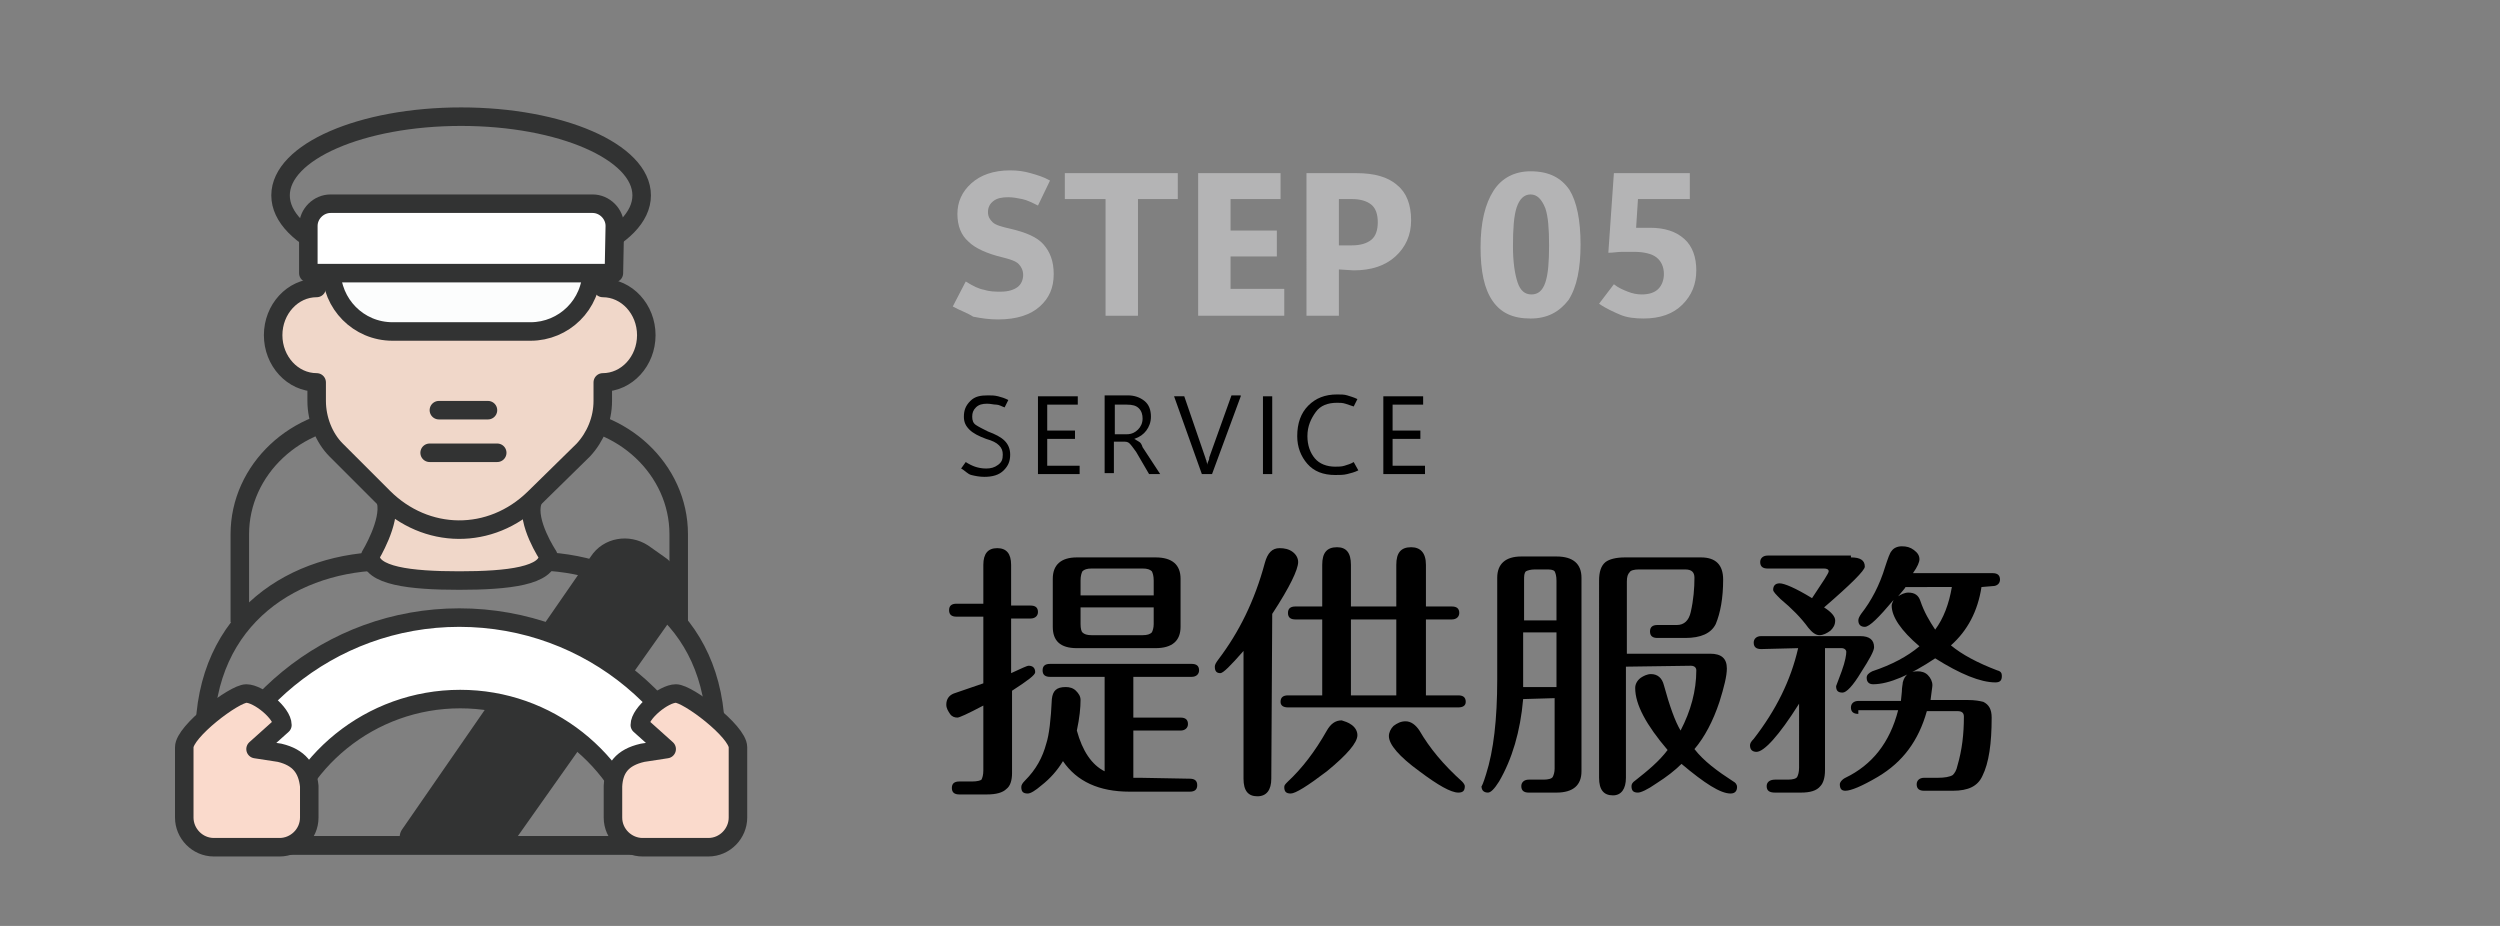
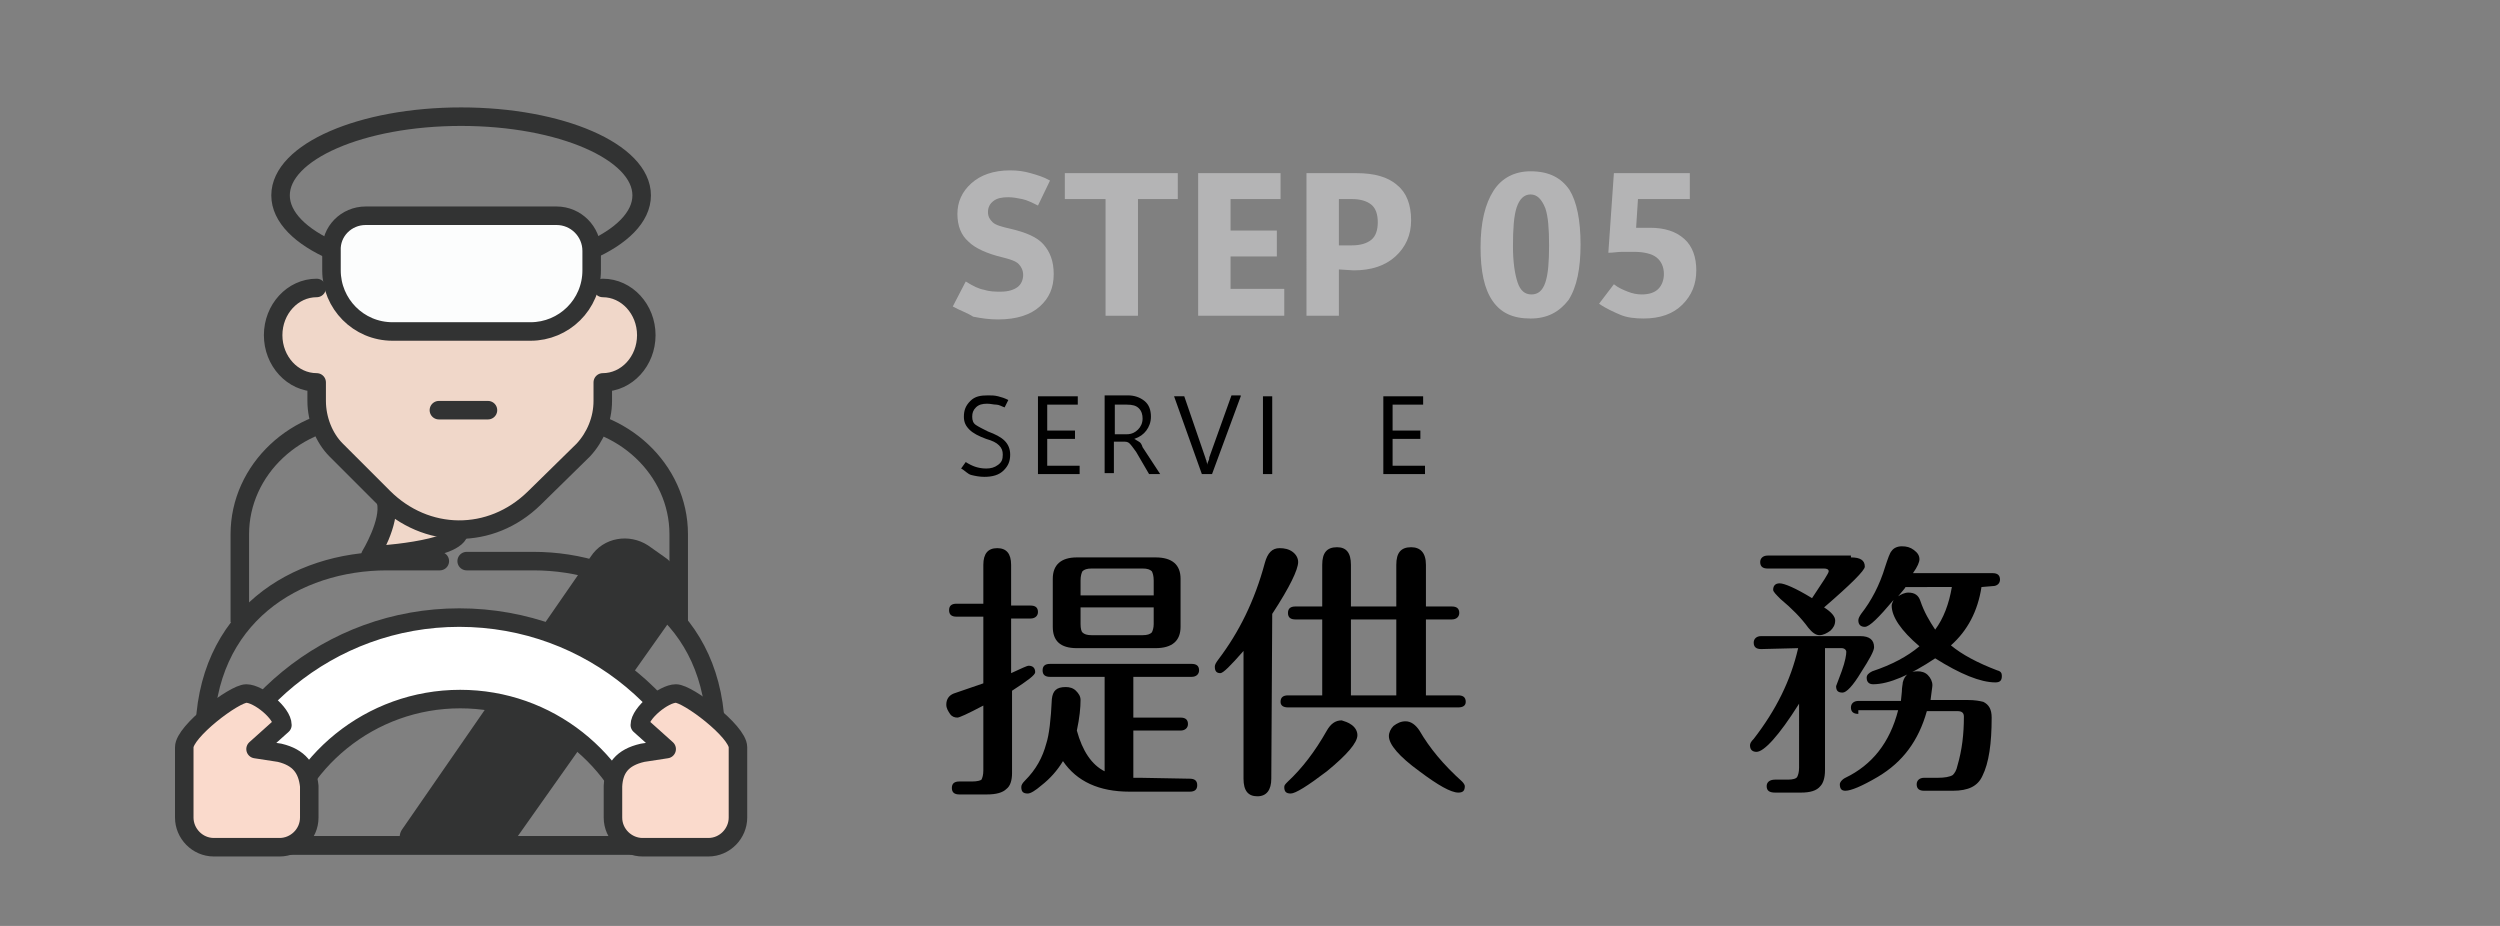
<svg xmlns="http://www.w3.org/2000/svg" version="1.1" id="圖層_1" x="0px" y="0px" viewBox="0 0 270 100" style="enable-background:new 0 0 270 100;" xml:space="preserve">
  <rect x="0" y="0" width="270" height="100" fill="#808080" stroke="none" />
  <style type="text/css">
	.st0{fill:#B4B4B5;}
	.st1{fill:none;stroke:#323333;stroke-width:2;stroke-linecap:round;stroke-linejoin:round;stroke-miterlimit:10;}
	.st2{fill:none;stroke:#323333;stroke-width:2;stroke-miterlimit:10;}
	.st3{fill:#F0D7C9;stroke:#323333;stroke-width:2;stroke-linecap:round;stroke-linejoin:round;stroke-miterlimit:10;}
	.st4{fill:#FCFDFD;stroke:#323333;stroke-width:2;stroke-linecap:round;stroke-linejoin:round;stroke-miterlimit:10;}
	.st5{fill:#FFFFFF;stroke:#323333;stroke-width:2;stroke-linecap:round;stroke-linejoin:round;stroke-miterlimit:10;}
	.st6{fill:#323333;stroke:#323333;stroke-width:2.865;stroke-linecap:round;stroke-linejoin:round;stroke-miterlimit:10;}
	.st7{fill:#FADACC;stroke:#323333;stroke-width:2;stroke-linecap:round;stroke-linejoin:round;stroke-miterlimit:10;}
</style>
  <g>
    <g>
      <g>
        <path class="st0" d="M102.9,33.1l1.4-2.7c0.8,0.5,1.4,0.8,2,0.9c0.6,0.2,1.2,0.2,1.8,0.2c0.8,0,1.4-0.2,1.8-0.5s0.6-0.8,0.6-1.3     s-0.2-0.9-0.5-1.2c-0.3-0.3-0.9-0.5-1.7-0.7c-1.7-0.4-3-1-3.7-1.7c-0.8-0.7-1.2-1.7-1.2-3s0.5-2.4,1.5-3.3s2.4-1.4,4.2-1.4     c0.8,0,1.5,0.1,2.2,0.3s1.4,0.4,2.1,0.8l-1.3,2.7c-0.6-0.3-1.2-0.6-1.7-0.7s-1-0.2-1.5-0.2c-0.7,0-1.2,0.1-1.6,0.4     s-0.6,0.7-0.6,1.2s0.2,0.8,0.5,1.1s1,0.5,1.9,0.7c1.7,0.4,2.9,0.9,3.6,1.7c0.7,0.8,1.1,1.8,1.1,3.2c0,1.5-0.5,2.6-1.5,3.5     s-2.5,1.4-4.5,1.4c-0.9,0-1.7-0.1-2.7-0.3C104.5,33.8,103.6,33.5,102.9,33.1z" />
        <path class="st0" d="M127.3,21.5h-4.4v12.6h-3.5V21.5H115v-2.8h12.2v2.8H127.3z" />
        <path class="st0" d="M138.6,34.1h-9.2V18.7h8.9v2.8h-5.4v3.4h5v2.8h-5v3.5h5.8v2.9H138.6z" />
        <path class="st0" d="M144.6,29.1v5h-3.5V18.7h5.4c1.9,0,3.4,0.4,4.4,1.3c1,0.8,1.5,2.1,1.5,3.8c0,1.6-0.6,2.9-1.7,3.9     c-1.1,1-2.6,1.5-4.5,1.5L144.6,29.1L144.6,29.1z M144.6,21.4v5.1h1.4c0.9,0,1.6-0.2,2.1-0.6s0.7-1.1,0.7-1.9s-0.2-1.5-0.7-1.9     s-1.2-0.6-2.1-0.6h-1.4V21.4z" />
        <path class="st0" d="M165.3,34.4c-1.9,0-3.2-0.6-4.1-1.9s-1.3-3.2-1.3-5.8c0-2.7,0.5-4.7,1.4-6.1s2.3-2.1,4-2.1     c2,0,3.3,0.7,4.2,2c0.8,1.3,1.2,3.3,1.2,5.9s-0.4,4.6-1.3,6C168.4,33.7,167.1,34.4,165.3,34.4z M165.3,21c-0.7,0-1.2,0.5-1.5,1.4     s-0.4,2.3-0.4,4.2c0,1.7,0.2,3,0.5,3.9s0.8,1.3,1.5,1.3s1.2-0.4,1.5-1.3s0.4-2.2,0.4-4s-0.1-3.1-0.4-4     C166.5,21.5,166,21,165.3,21z" />
        <path class="st0" d="M172.7,32.8l1.6-2.1c0.5,0.4,1,0.6,1.5,0.8s1,0.3,1.5,0.3c0.8,0,1.4-0.2,1.8-0.6c0.4-0.4,0.6-1,0.6-1.6     c0-0.8-0.3-1.4-0.8-1.8s-1.4-0.6-2.4-0.6c-0.4,0-0.8,0-1.3,0s-1,0.1-1.5,0.1l0.6-8.6h8.2v2.8h-5.6l-0.2,3.1c0.3,0,0.5,0,0.8,0     c0.2,0,0.5,0,0.7,0c1.6,0,2.8,0.4,3.7,1.2s1.3,2,1.3,3.4c0,1.5-0.5,2.7-1.5,3.7s-2.4,1.5-4.2,1.5c-0.9,0-1.8-0.1-2.5-0.4     S173.4,33.3,172.7,32.8z" />
      </g>
    </g>
    <g>
      <path d="M106.2,61c0-1.2,0.5-1.8,1.5-1.8s1.5,0.6,1.5,1.8v4.4h2.1c0.5,0,0.8,0.2,0.8,0.7c0,0.4-0.3,0.7-0.8,0.7h-2.1v5.9    c1.1-0.5,1.7-0.8,1.9-0.8c0.4,0,0.7,0.2,0.7,0.7c0,0.3-0.8,0.9-2.5,2v8.9c0,0.8-0.2,1.4-0.6,1.7c-0.4,0.4-1.1,0.6-2.1,0.6h-3    c-0.5,0-0.8-0.2-0.8-0.7s0.3-0.7,0.8-0.7h1.4c0.5,0,0.9-0.1,1-0.2c0.1-0.2,0.2-0.5,0.2-1v-7c-1.7,0.9-2.6,1.3-2.8,1.3    c-0.3,0-0.6-0.1-0.8-0.4c-0.2-0.3-0.4-0.6-0.4-1c0-0.6,0.3-1,0.8-1.2l3.2-1.1v-7.2h-2.9c-0.5,0-0.8-0.2-0.8-0.7s0.3-0.7,0.8-0.7    h2.9C106.2,65.2,106.2,61,106.2,61z M128.5,84.1c0.5,0,0.8,0.2,0.8,0.7s-0.3,0.7-0.8,0.7H122c-3.3,0-5.7-1.1-7.2-3.3    c-0.6,1-1.4,1.9-2.3,2.6c-0.7,0.6-1.2,0.9-1.5,0.9c-0.5,0-0.7-0.2-0.7-0.7c0-0.2,0.1-0.4,0.4-0.7c1.2-1.2,1.9-2.5,2.3-4    c0.3-0.9,0.5-2.6,0.6-4.8c0.1-0.9,0.5-1.3,1.5-1.3c0.4,0,0.8,0.1,1.1,0.4c0.3,0.3,0.5,0.6,0.5,1c0,0.8-0.1,1.9-0.4,3.3    c0.6,2.2,1.6,3.7,3,4.4V73.1h-5.9c-0.5,0-0.8-0.2-0.8-0.7s0.3-0.7,0.8-0.7h15.3c0.5,0,0.8,0.2,0.8,0.7c0,0.4-0.3,0.7-0.8,0.7h-6.3    v4.4h5.1c0.5,0,0.8,0.2,0.8,0.7c0,0.4-0.3,0.7-0.8,0.7h-5.1V84h0.7L128.5,84.1L128.5,84.1z M127.5,67.7c0,1.5-0.9,2.3-2.7,2.3    h-8.5c-1.8,0-2.6-0.8-2.6-2.3v-5.2c0-1.5,0.9-2.3,2.6-2.3h8.5c1.8,0,2.7,0.8,2.7,2.3V67.7z M124.6,64.3v-1.6c0-0.5-0.1-0.8-0.2-1    c-0.2-0.2-0.5-0.3-1-0.3h-5.5c-0.5,0-0.8,0.1-1,0.3c-0.1,0.2-0.2,0.5-0.2,1v1.6H124.6z M116.7,65.6v1.8c0,0.5,0.1,0.8,0.2,0.9    c0.2,0.2,0.5,0.3,1,0.3h5.5c0.5,0,0.8-0.1,1-0.3c0.1-0.2,0.2-0.5,0.2-0.9v-1.8H116.7z" />
      <path d="M137.3,84.1c0,1.2-0.5,1.9-1.5,1.9s-1.5-0.6-1.5-1.9V70.3c-1.4,1.6-2.2,2.4-2.5,2.4c-0.4,0-0.6-0.2-0.6-0.7    c0-0.2,0.1-0.4,0.4-0.8c2.2-2.9,3.9-6.3,5-10.4c0.3-1.1,0.8-1.6,1.6-1.6c0.5,0,1,0.1,1.4,0.4c0.4,0.3,0.6,0.7,0.6,1.1    c0,0.8-0.9,2.7-2.8,5.6L137.3,84.1L137.3,84.1z M142.8,75.1v-8.2h-2.9c-0.5,0-0.8-0.2-0.8-0.7s0.3-0.7,0.8-0.7h2.9V61    c0-1.3,0.5-1.9,1.6-1.9c1,0,1.5,0.6,1.5,1.9v4.5h4.9V61c0-1.3,0.5-1.9,1.6-1.9c1,0,1.6,0.6,1.6,1.9v4.5h2.8c0.5,0,0.8,0.2,0.8,0.7    c0,0.4-0.3,0.7-0.8,0.7H154v8.2h3.5c0.5,0,0.8,0.2,0.8,0.7c0,0.4-0.3,0.6-0.8,0.6h-18.4c-0.5,0-0.8-0.2-0.8-0.6    c0-0.5,0.3-0.7,0.8-0.7C139.1,75.1,142.8,75.1,142.8,75.1z M146,78.3c0.4,0.3,0.6,0.7,0.6,1.1c0,0.8-1.1,2.1-3.3,3.9    c-2.1,1.6-3.4,2.4-3.9,2.4s-0.7-0.2-0.7-0.7c0-0.2,0.1-0.3,0.4-0.6c1.5-1.4,2.9-3.2,4.2-5.5c0.4-0.7,0.9-1.1,1.6-1.1    C145.2,77.9,145.6,78,146,78.3z M145.9,66.9v8.2h4.9v-8.2H145.9z M153.3,78.9c1.1,1.9,2.6,3.7,4.6,5.5c0.2,0.2,0.3,0.4,0.3,0.5    c0,0.5-0.2,0.7-0.7,0.7c-0.8,0-2.2-0.8-4.2-2.3c-2.2-1.6-3.3-2.9-3.3-3.8c0-0.4,0.2-0.8,0.5-1.1c0.4-0.3,0.8-0.5,1.3-0.5    C152.4,77.9,152.9,78.3,153.3,78.9z" />
-       <path d="M164.5,75.5c-0.3,3.5-1.2,6.5-2.6,8.9c-0.5,0.8-0.9,1.2-1.2,1.2c-0.4,0-0.7-0.2-0.7-0.7c0,0.1,0.2-0.3,0.5-1.3    c0.8-2.5,1.2-5.9,1.2-10.2v-11c0-1.5,0.9-2.3,2.6-2.3h3.8c1.8,0,2.7,0.8,2.7,2.3v20.9c0,1.5-0.9,2.3-2.7,2.3h-3    c-0.5,0-0.8-0.2-0.8-0.7c0-0.4,0.3-0.7,0.8-0.7h1.6c0.5,0,0.9-0.1,1-0.3c0.1-0.2,0.2-0.5,0.2-0.9v-7.6L164.5,75.5L164.5,75.5z     M168.1,67v-4.3c0-0.5-0.1-0.8-0.2-1c-0.2-0.2-0.5-0.2-1-0.2h-1.1c-0.5,0-0.8,0.1-1,0.2c-0.2,0.2-0.2,0.5-0.2,1V67H168.1z     M168.1,74.2v-5.9h-3.6v5.9H168.1z M175.6,72v12c0,1.2-0.5,1.9-1.4,1.9c-1,0-1.5-0.6-1.5-1.9V62.7c0-0.9,0.2-1.6,0.7-2    c0.4-0.3,1.1-0.5,2.1-0.5h8.2c1.6,0,2.4,0.8,2.4,2.4c0,2-0.3,3.6-0.8,4.8c-0.5,1-1.6,1.5-3.3,1.5h-3c-0.5,0-0.8-0.2-0.8-0.7    s0.3-0.7,0.8-0.7h2.1c0.8,0,1.3-0.5,1.5-1.4c0.3-1.3,0.4-2.6,0.4-3.7c0-0.6-0.3-0.9-1-0.9h-5c-0.5,0-0.9,0.1-1,0.3    c-0.2,0.2-0.3,0.5-0.3,1v7.8h9c1.2,0,1.8,0.5,1.8,1.6c0,0.8-0.3,2-0.8,3.6c-0.7,2.1-1.6,3.8-2.7,5.1c1,1.3,2.5,2.4,4.2,3.5    c0.2,0.1,0.4,0.3,0.4,0.6c0,0.4-0.2,0.7-0.7,0.7c-1.1,0-2.8-1.1-5.3-3.2c-0.7,0.7-1.6,1.4-2.7,2.1c-1,0.7-1.7,1-2,1    c-0.5,0-0.7-0.2-0.7-0.7c0-0.2,0.1-0.4,0.4-0.6c1.4-1.1,2.6-2.1,3.5-3.3c-2.3-2.7-3.5-4.9-3.5-6.7c0-0.4,0.2-0.8,0.6-1.1    c0.3-0.2,0.7-0.4,1.1-0.4c0.7,0,1.2,0.4,1.4,1.2c0.6,2.2,1.2,3.9,1.8,4.9c1.1-2.1,1.7-4.3,1.7-6.5c0-0.3-0.2-0.5-0.6-0.5L175.6,72    L175.6,72z" />
      <path d="M190.2,70.1c-0.5,0-0.8-0.2-0.8-0.7c0-0.4,0.3-0.7,0.8-0.7h10.7c1,0,1.5,0.4,1.5,1.2c0,0.4-0.5,1.3-1.4,2.7    c-0.9,1.5-1.6,2.2-2,2.2c-0.5,0-0.7-0.2-0.7-0.7l0.6-1.6c0.4-1.1,0.5-1.8,0.5-2.1c0-0.2-0.2-0.4-0.5-0.4h-1.8v13.2    c0,0.8-0.2,1.4-0.5,1.7c-0.4,0.5-1.1,0.7-2.1,0.7h-2.8c-0.6,0-0.9-0.2-0.9-0.7c0-0.4,0.3-0.7,0.9-0.7h1.4c0.5,0,0.9-0.1,1-0.3    c0.1-0.2,0.2-0.5,0.2-1V76c-2.2,3.5-3.8,5.2-4.6,5.2c-0.4,0-0.7-0.2-0.7-0.7c0-0.2,0.1-0.4,0.4-0.7c2.4-3.1,4-6.3,4.8-9.8    L190.2,70.1L190.2,70.1z M199.9,60.2c1,0,1.5,0.3,1.5,1c0,0.4-1.5,1.9-4.4,4.4c0.8,0.5,1.2,1,1.2,1.4c0,0.5-0.2,0.8-0.5,1.1    c-0.4,0.3-0.8,0.5-1.2,0.5s-0.8-0.3-1.2-0.8c-0.8-1.1-1.8-2.1-3-3.1c-0.5-0.5-0.8-0.8-0.8-1c0-0.4,0.2-0.7,0.7-0.7    s1.7,0.5,3.5,1.6c1.2-1.8,1.8-2.7,1.8-2.9s-0.2-0.3-0.5-0.3h-6.1c-0.5,0-0.8-0.2-0.8-0.7c0-0.4,0.3-0.7,0.8-0.7h9V60.2z     M200.7,77.1c-0.5,0-0.8-0.2-0.8-0.7c0-0.4,0.3-0.7,0.8-0.7h4.6l0.1-1c0-0.5,0.1-0.8,0.1-1c0.2-0.8,0.7-1.2,1.6-1.2    c0.4,0,0.8,0.1,1.1,0.4s0.5,0.7,0.5,1.1c0,0.2-0.1,0.7-0.2,1.6h4c0.8,0,1.3,0.1,1.7,0.2c0.6,0.3,0.9,0.8,0.9,1.7    c0,2.8-0.3,4.9-1,6.3c-0.5,1.1-1.5,1.6-3.2,1.6h-3.1c-0.5,0-0.8-0.2-0.8-0.7c0-0.4,0.3-0.7,0.8-0.7h1.5c0.7,0,1.3-0.1,1.6-0.3    c0.2-0.2,0.4-0.5,0.5-1c0.5-1.7,0.7-3.4,0.7-5.3c0-0.4-0.2-0.6-0.7-0.6h-3.3c-0.9,3.2-2.6,5.5-5.3,7.1c-1.7,1-2.9,1.5-3.5,1.5    c-0.4,0-0.6-0.2-0.6-0.7c0-0.2,0.2-0.5,0.6-0.7c2.9-1.4,4.8-3.8,5.7-7.3h-4.3L200.7,77.1L200.7,77.1z M214,63.4    c-0.4,2.6-1.5,4.7-3.3,6.3c1.2,1,2.9,1.9,5,2.7c0.4,0.1,0.5,0.3,0.5,0.6c0,0.5-0.2,0.7-0.7,0.7c-1.6,0-3.8-0.9-6.5-2.6    c-2.7,1.8-5,2.8-6.7,2.8c-0.4,0-0.7-0.2-0.7-0.7c0-0.3,0.2-0.5,0.6-0.7c2.1-0.7,3.8-1.6,5.1-2.7c-2-1.7-3-3.2-3-4.4    c0-0.2,0.1-0.3,0.2-0.6c-1.6,1.9-2.6,2.9-3.1,2.9c-0.4,0-0.7-0.2-0.7-0.7c0-0.2,0.1-0.4,0.3-0.7c1.1-1.4,2-3.1,2.6-5.1    c0.3-0.9,0.5-1.5,0.7-1.7c0.2-0.3,0.6-0.5,1.1-0.5s0.9,0.1,1.3,0.4c0.4,0.3,0.6,0.6,0.6,1c0,0.3-0.2,0.8-0.7,1.5h8.6    c0.5,0,0.8,0.2,0.8,0.7c0,0.4-0.3,0.7-0.8,0.7L214,63.4L214,63.4z M205.8,63.4c-0.1,0.2-0.4,0.5-0.8,1c0.3-0.2,0.7-0.4,1.1-0.4    c0.7,0,1.1,0.3,1.3,0.9c0.4,1.2,1,2.2,1.6,3.1c0.9-1.2,1.5-2.8,1.8-4.6H205.8z" />
    </g>
    <g>
      <g>
        <path d="M103.8,50.6l0.5-0.7c0.3,0.2,0.7,0.4,1,0.5s0.7,0.2,1.2,0.2s0.9-0.1,1.3-0.4s0.5-0.6,0.5-1.1c0-0.4-0.1-0.7-0.4-1     s-0.7-0.5-1.4-0.7c-0.8-0.3-1.4-0.6-1.8-1s-0.6-0.8-0.6-1.4c0-0.7,0.2-1.2,0.7-1.7s1.1-0.6,1.9-0.6c0.4,0,0.7,0,1.1,0.1     s0.7,0.2,1.1,0.4l-0.4,0.8c-0.3-0.1-0.6-0.3-0.9-0.3s-0.6-0.1-1-0.1c-0.5,0-0.9,0.1-1.2,0.4s-0.4,0.6-0.4,1s0.1,0.7,0.4,0.9     s0.7,0.4,1.3,0.7c0.8,0.3,1.4,0.6,1.8,1s0.6,0.9,0.6,1.5c0,0.7-0.2,1.2-0.7,1.7s-1.2,0.7-2.1,0.7c-0.5,0-1-0.1-1.4-0.2     S104.2,50.8,103.8,50.6z" />
        <path d="M116.6,51.2h-4.5v-8.4h4.3v0.9h-3.3v2.8h3v0.9h-3v2.9h3.5V51.2z" />
        <path d="M125.3,51.2h-1.2l-1.4-2.4c-0.3-0.4-0.5-0.7-0.7-0.9s-0.4-0.2-0.7-0.2h-1v3.4h-1v-8.4h2.5c0.7,0,1.3,0.2,1.8,0.6     s0.7,1,0.7,1.7c0,0.6-0.2,1.1-0.5,1.5s-0.7,0.7-1.3,0.9l0,0c0.2,0.1,0.3,0.2,0.5,0.3s0.3,0.3,0.4,0.6L125.3,51.2z M120.4,43.7     v3.2h1.3c0.5,0,0.9-0.2,1.2-0.5s0.5-0.7,0.5-1.2c0-0.4-0.1-0.8-0.4-1.1s-0.7-0.4-1.3-0.4H120.4z" />
        <path d="M134,42.8l-3.1,8.4h-1.1l-3-8.4h1.1l2.3,6.7c0,0.1,0.1,0.2,0.1,0.3s0.1,0.3,0.1,0.4l0,0c0-0.1,0-0.2,0.1-0.4     s0.1-0.3,0.1-0.4l2.4-6.7h1V42.8z" />
        <path d="M137.4,51.2h-1v-8.4h1V51.2z" />
-         <path d="M146.7,50.8c-0.4,0.2-0.8,0.3-1.2,0.4s-0.8,0.1-1.3,0.1c-1.3,0-2.3-0.4-3-1.2s-1.1-1.8-1.1-3c0-1.4,0.4-2.5,1.2-3.3     s1.8-1.2,3.1-1.2c0.4,0,0.8,0,1.1,0.1s0.7,0.2,1.1,0.4l-0.4,0.8c-0.3-0.1-0.6-0.2-0.9-0.3s-0.6-0.1-0.9-0.1c-1,0-1.8,0.3-2.3,1     s-0.9,1.5-0.9,2.6c0,1,0.3,1.8,0.8,2.4s1.3,0.9,2.2,0.9c0.3,0,0.7,0,1-0.1s0.7-0.2,1-0.4L146.7,50.8z" />
        <path d="M153.9,51.2h-4.5v-8.4h4.3v0.9h-3.3v2.8h3v0.9h-3v2.9h3.5V51.2z" />
      </g>
    </g>
    <path class="st1" d="M47.5,60.6h-5.7c-9.8,0-19.7,5.9-19.7,18.9v8.4c0,1.9,1.5,3.4,3.4,3.4h43.7" />
    <path class="st1" d="M50.4,60.6h7.2c9.8,0,19.7,5.9,19.7,18.9v8.4c0,1.9-1.5,3.4-3.4,3.4H30.2" />
    <path class="st2" d="M25.9,67.2v-9.5c0-7,6.1-12.7,13.5-12.7h20.4c7.4,0,13.5,5.7,13.5,12.7v9.5" />
-     <path class="st3" d="M41.7,54.2C42.2,56.4,40,60,40,60c0,2.2,4.3,2.7,9.6,2.7s9.6-0.5,9.6-2.7c0,0-2.4-3.6-1.7-5.8" />
+     <path class="st3" d="M41.7,54.2C42.2,56.4,40,60,40,60s9.6-0.5,9.6-2.7c0,0-2.4-3.6-1.7-5.8" />
    <g>
      <path class="st3" d="M65.1,31.1c2.6,0,4.7,2.3,4.7,5.1s-2.1,5.1-4.7,5.1v2c0,2-0.8,3.9-2.1,5.3l-5.3,5.2    C53,58.4,46,58.3,41.4,53.7l-5.1-5.1c-1.3-1.3-2.1-3.3-2.1-5.3v-2c-2.6,0-4.7-2.3-4.7-5.1s2.1-5.1,4.7-5.1" />
      <ellipse class="st1" cx="49.8" cy="21.1" rx="19.5" ry="8.5" />
      <path class="st4" d="M39.5,23.3h20.6c2.1,0,3.8,1.7,3.8,3.8v2.1c0,3.7-3,6.6-6.6,6.6H42.4c-3.7,0-6.6-3-6.6-6.6v-2.1    C35.7,25,37.4,23.3,39.5,23.3z" />
-       <path class="st5" d="M66.3,29.5h-33v-5.1c0-1.3,1.1-2.4,2.4-2.4H64c1.3,0,2.4,1.1,2.4,2.4L66.3,29.5L66.3,29.5z" />
      <line class="st1" x1="47.4" y1="44.3" x2="52.7" y2="44.3" />
-       <line class="st1" x1="46.4" y1="48.9" x2="53.7" y2="48.9" />
    </g>
    <path class="st6" d="M54.1,90.4h-9.5L65,60.9c0.9-1.4,2.8-1.7,4.2-0.8l1.7,1.2c1.4,0.9,1.7,2.8,0.8,4.2L54.1,90.4z" />
    <path class="st5" d="M78.2,90.2c-2.6-13.4-14.4-23.5-28.6-23.5c-14,0-25.7,9.9-28.5,23l8.7,1.7c2-9.1,10.2-15.9,19.9-15.9   c9.5,0,17.5,6.5,19.8,15.4L78.2,90.2z" />
    <path class="st7" d="M30.2,81.3l-2.6-0.4l2.9-2.6c0-1.3-2.6-3.4-3.9-3.4s-6.7,4.1-6.7,5.8v7.6c0,1.7,1.4,3.2,3.2,3.2h7.1   c1.7,0,3.2-1.4,3.2-3.2v-3.4C33.2,83,32.3,81.8,30.2,81.3z" />
    <path class="st7" d="M69.4,81.3l2.6-0.4l-2.9-2.6c0-1.3,2.6-3.4,3.9-3.4s6.7,4.1,6.7,5.8v7.6c0,1.7-1.4,3.2-3.2,3.2h-7.1   c-1.7,0-3.2-1.4-3.2-3.2v-3.4C66.3,83,67.2,81.8,69.4,81.3z" />
  </g>
</svg>